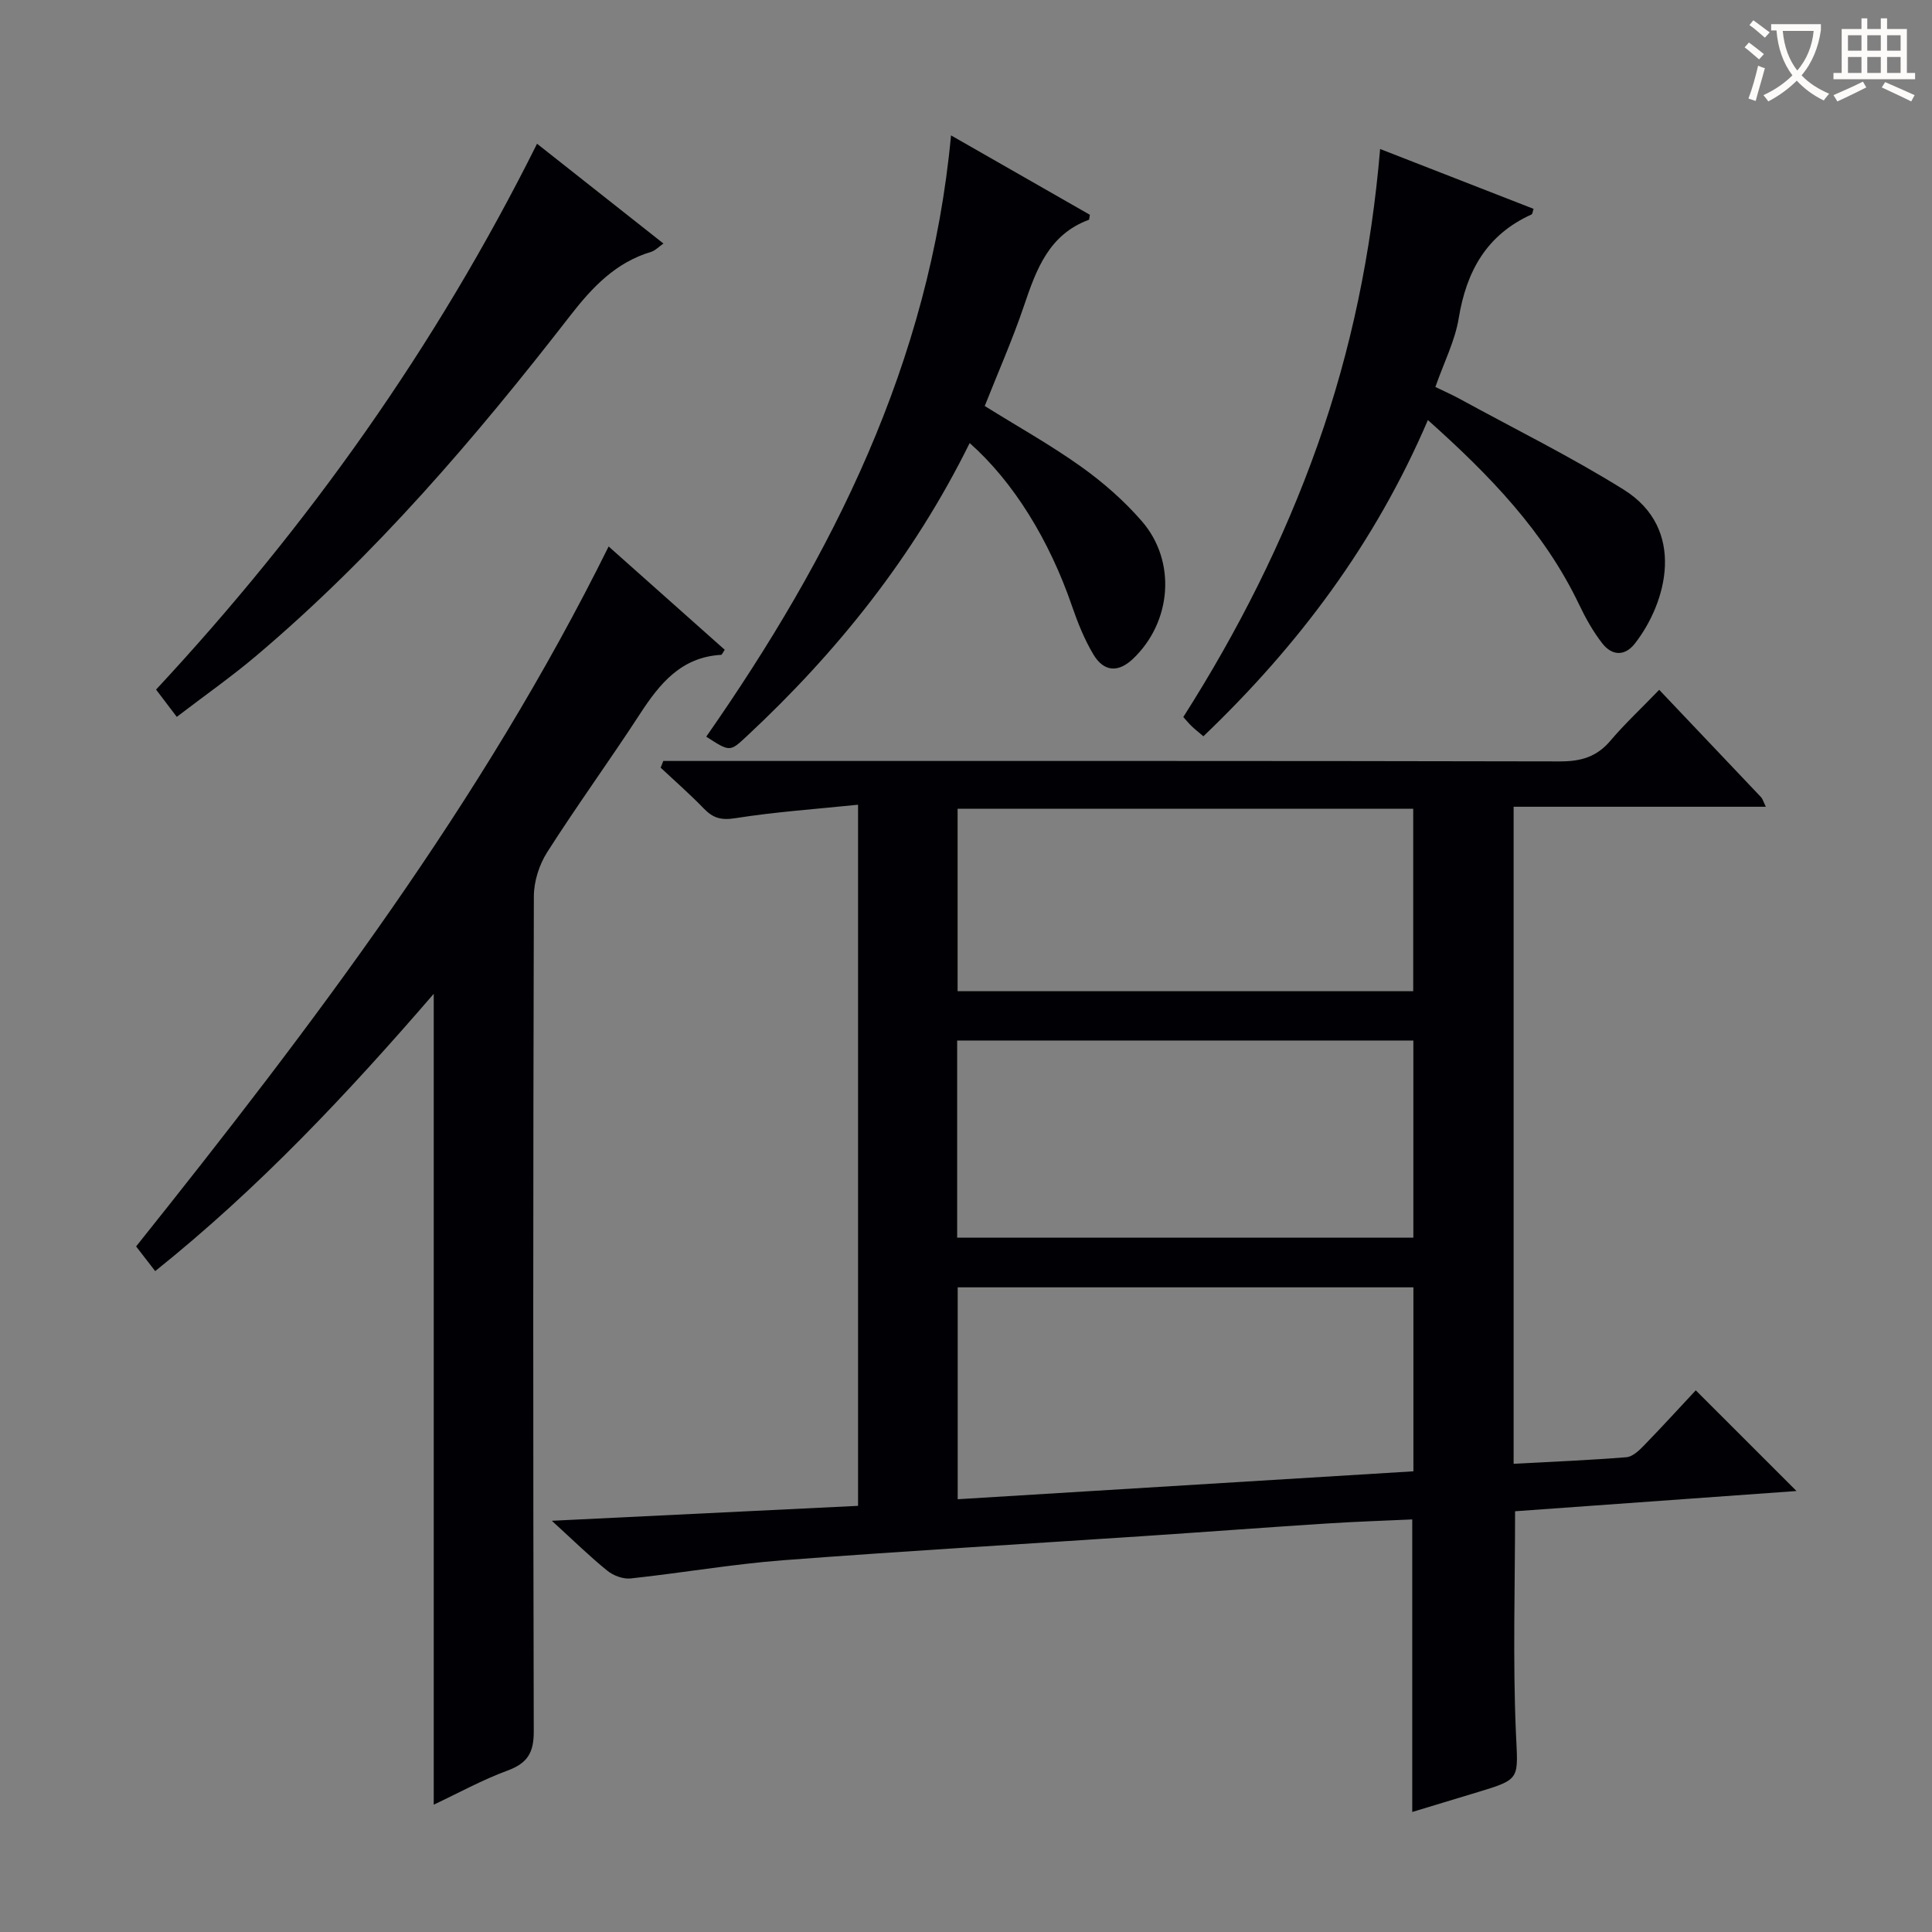
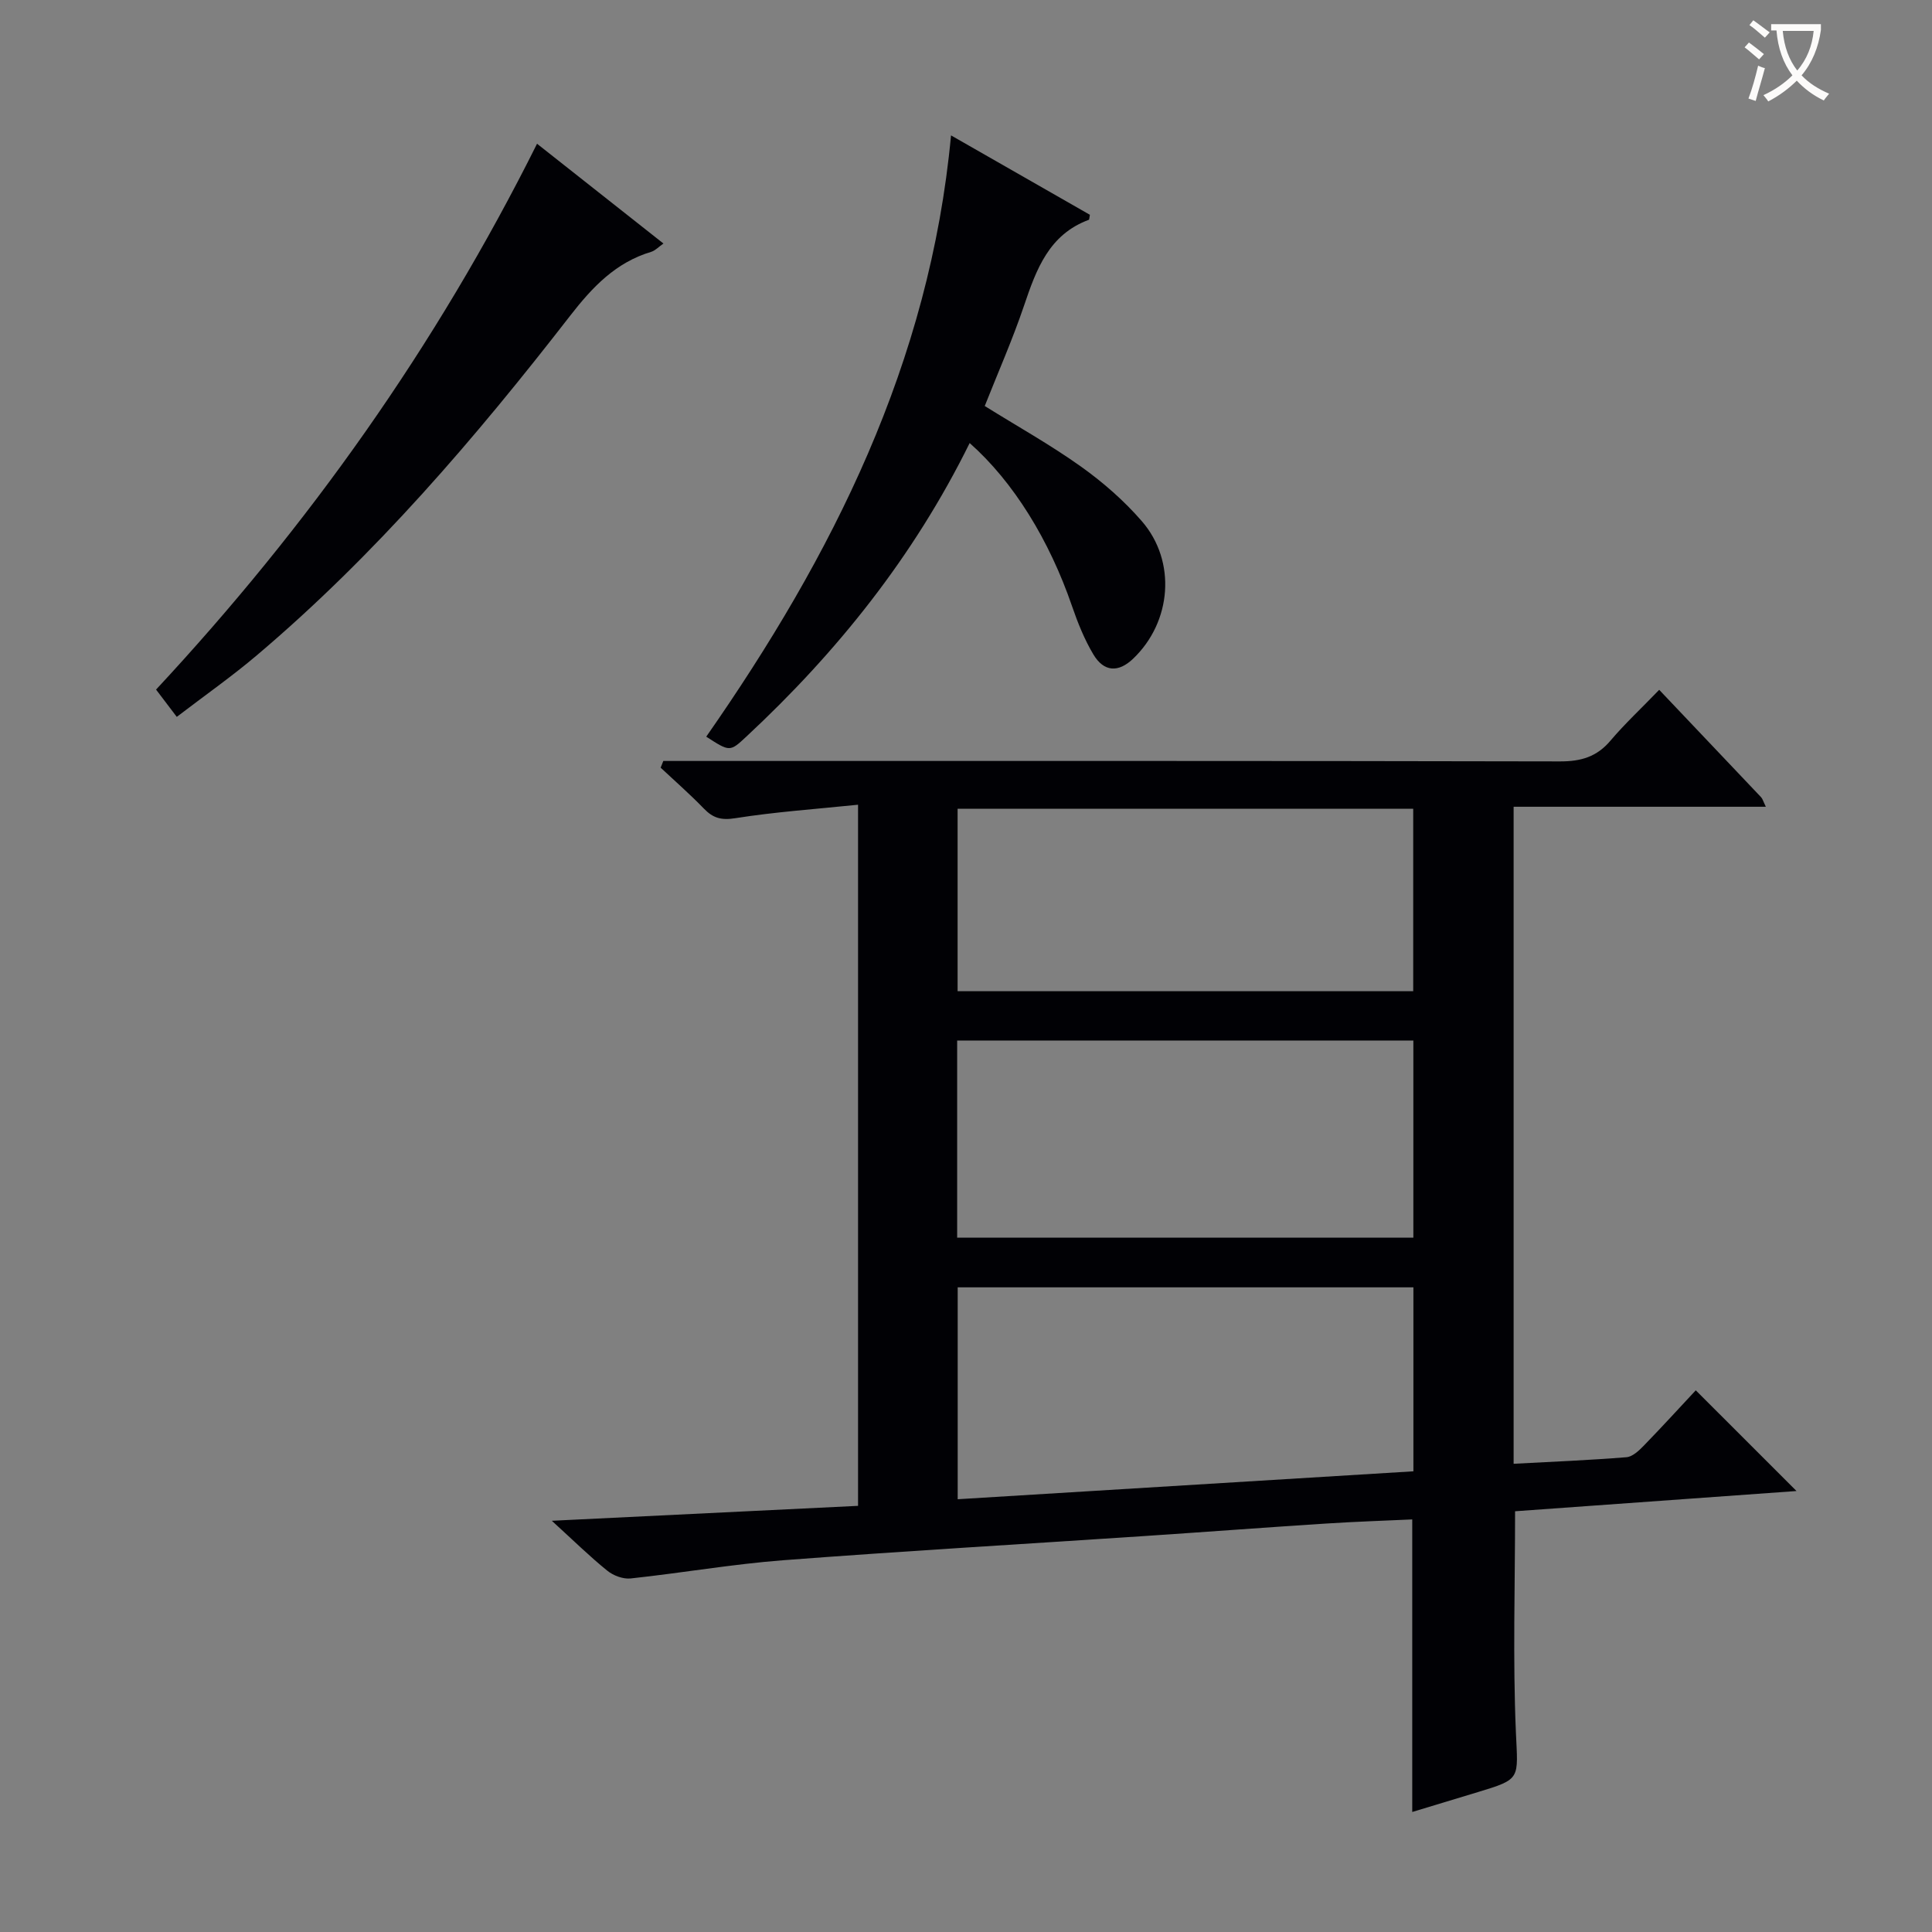
<svg xmlns="http://www.w3.org/2000/svg" enable-background="new 0 0 400 400" viewBox="0 0 400 400">
  <rect x="0" y="0" width="400" height="400" fill="#808080" stroke="none" />
  <g fill="#010105">
    <path d="m343.52 142.82c7.38 7.77 14.25 15 21.1 22.24.31.33.43.84.98 1.97-17.59 0-34.76 0-52.22 0v136.03c7.89-.42 15.64-.74 23.36-1.36 1.26-.1 2.6-1.37 3.59-2.39 3.92-4.04 7.72-8.21 10.76-11.46 7.41 7.41 14.17 14.16 20.86 20.85-19.07 1.37-38.72 2.79-58.27 4.19 0 15.52-.48 30.65.17 45.74.42 9.71 1.15 9.68-7.86 12.4-4.43 1.34-8.86 2.69-13.6 4.12 0-20.18 0-40.03 0-60.57-5.69.26-11.73.46-17.77.85-12.61.81-25.2 1.76-37.81 2.6-24.88 1.66-49.78 3.1-74.65 5-10.56.81-21.04 2.64-31.58 3.77-1.56.17-3.59-.58-4.84-1.6-3.62-2.92-6.95-6.2-11.49-10.34 21.78-1.06 42.47-2.07 63.4-3.09 0-48.27 0-96.17 0-145.16-8.73.9-17.14 1.48-25.42 2.79-2.9.46-4.6-.02-6.5-1.99-2.85-2.95-5.95-5.66-8.95-8.47.18-.46.36-.92.55-1.39h5.68c60 0 119.99-.04 179.99.09 4.33.01 7.62-.95 10.45-4.32 2.99-3.52 6.42-6.71 10.07-10.5zm-145.35 72.61v40.82h94.45c0-13.75 0-27.16 0-40.82-31.55 0-62.8 0-94.45 0zm94.46 89.19c0-13.09 0-25.51 0-38.09-31.64 0-62.97 0-94.35 0v43.87c31.56-1.93 62.82-3.85 94.35-5.78zm-94.37-137.17v37.77h94.33c0-12.78 0-25.2 0-37.77-31.59 0-62.84 0-94.33 0z" />
-     <path d="m126.01 113.14c7.98 7.1 16.02 14.25 24.04 21.39-.39.55-.56 1.04-.76 1.05-8.25.47-12.7 5.94-16.8 12.25-6.26 9.62-13.02 18.92-19.19 28.59-1.67 2.61-2.77 6.09-2.77 9.18-.16 57.64-.17 115.28-.02 172.91.01 4.35-1.3 6.54-5.39 8.05-5.25 1.93-10.21 4.67-15.32 7.08 0-56 0-111.59 0-167.88-17.82 20.64-36.18 40.21-57.67 57.41-1.42-1.84-2.69-3.49-3.95-5.11 36.54-45.75 71.67-92.05 97.83-144.92z" />
-     <path d="m295.63 86.97c-10.95 25.55-26.81 46.66-46.48 65.47-.95-.81-1.71-1.41-2.4-2.06-.6-.57-1.12-1.22-1.76-1.93 11.32-17.78 20.75-36.44 27.78-56.26 6.97-19.64 11.15-39.91 12.97-61.34 10.96 4.27 21.36 8.33 31.77 12.39-.2.57-.22 1.07-.42 1.16-9.29 4.2-13.48 11.73-15.08 21.5-.77 4.67-3.04 9.1-4.83 14.22 1.56.76 3.32 1.53 5.01 2.45 11.36 6.21 23 11.96 33.96 18.79 13.14 8.19 8.88 23.5 2.34 31.87-2.12 2.72-4.77 2.51-6.74-.01-1.92-2.46-3.48-5.26-4.83-8.09-7.18-15.02-18.42-26.67-31.29-38.16z" />
    <path d="m200.76 91.73c-11.61 23.52-27.44 43.27-46.23 60.77-3.42 3.19-3.43 3.17-8.31.02 26.11-37.43 46.29-77.4 50.68-124.49 10.08 5.77 19.5 11.15 28.75 16.44-.14.74-.13 1-.2 1.03-8.27 3.05-10.88 10.24-13.42 17.74-2.38 7.04-5.4 13.87-8.15 20.82 6.82 4.25 13.63 8.05 19.94 12.55 4.57 3.26 8.91 7.06 12.58 11.29 7.22 8.32 6.18 20.86-1.79 28.47-3.04 2.91-6.05 2.79-8.24-.88-1.85-3.1-3.23-6.54-4.41-9.97-4.7-13.69-12.11-25.74-21.2-33.79z" />
    <path d="m111.19 29.76c8.68 6.85 17.25 13.61 26.17 20.66-1.04.72-1.7 1.46-2.51 1.71-7.36 2.2-12.18 7.28-16.79 13.22-19.6 25.27-40.35 49.54-64.85 70.29-5.19 4.4-10.78 8.32-16.61 12.78-1.48-1.95-2.72-3.59-4.29-5.65 31.47-33.83 57.94-71.03 78.88-113.01z" />
  </g>
  <path d="m362.1 8.8c1.1.8 2.1 1.6 3.1 2.4l-1 1.1c-1.3-1.1-2.3-2-3-2.5zm1.9 4.8c.5.2.9.4 1.4.5-.6 2.3-1.3 4.5-1.9 6.8l-1.5-.5c.8-2.1 1.4-4.3 2-6.8zm-1-9.4c1.3.9 2.4 1.8 3.4 2.5l-1 1.1c-1.4-1.2-2.4-2.1-3.2-2.6zm3.7 2.2v-1.4h10.3v1.2c-.5 3.6-1.8 6.8-4 9.4 1.5 1.6 3.4 2.8 5.7 3.8-.3.4-.7.8-1.1 1.4-2.3-1.1-4.1-2.5-5.6-4.1-1.6 1.6-3.6 3.1-5.9 4.3-.3-.5-.7-.9-1-1.3 2.4-1.1 4.4-2.5 6-4.1-1.9-2.5-3-5.6-3.3-9.3h-1.1zm8.8 0h-6.4c.3 3.3 1.3 6 3 8.2 2-2.3 3.1-5.1 3.4-8.2z" fill="#fcfbfa" />
-   <path d="m385.3 3.8h1.3v2.2h2.8v-2.2h1.3v2.2h4.1v9.1h1.7v1.3h-16.9v-1.3h1.7v-9.1h4.1v-2.2zm.4 13.1.7 1.2c-1.8.9-3.8 1.9-6 2.9-.2-.4-.5-.8-.8-1.3 2.3-1 4.3-1.9 6.1-2.8zm-3.1-6.4h2.8v-3.2h-2.8zm0 4.6h2.8v-3.3h-2.8zm4-4.6h2.8v-3.2h-2.8zm0 4.6h2.8v-3.3h-2.8zm3.7 1.9c2.1.9 4.1 1.8 6.1 2.7l-.7 1.3c-2.2-1.1-4.2-2-6.1-2.9zm3.2-9.7h-2.8v3.2h2.8zm-2.8 7.8h2.8v-3.3h-2.8z" fill="#fcfbfa" />
</svg>